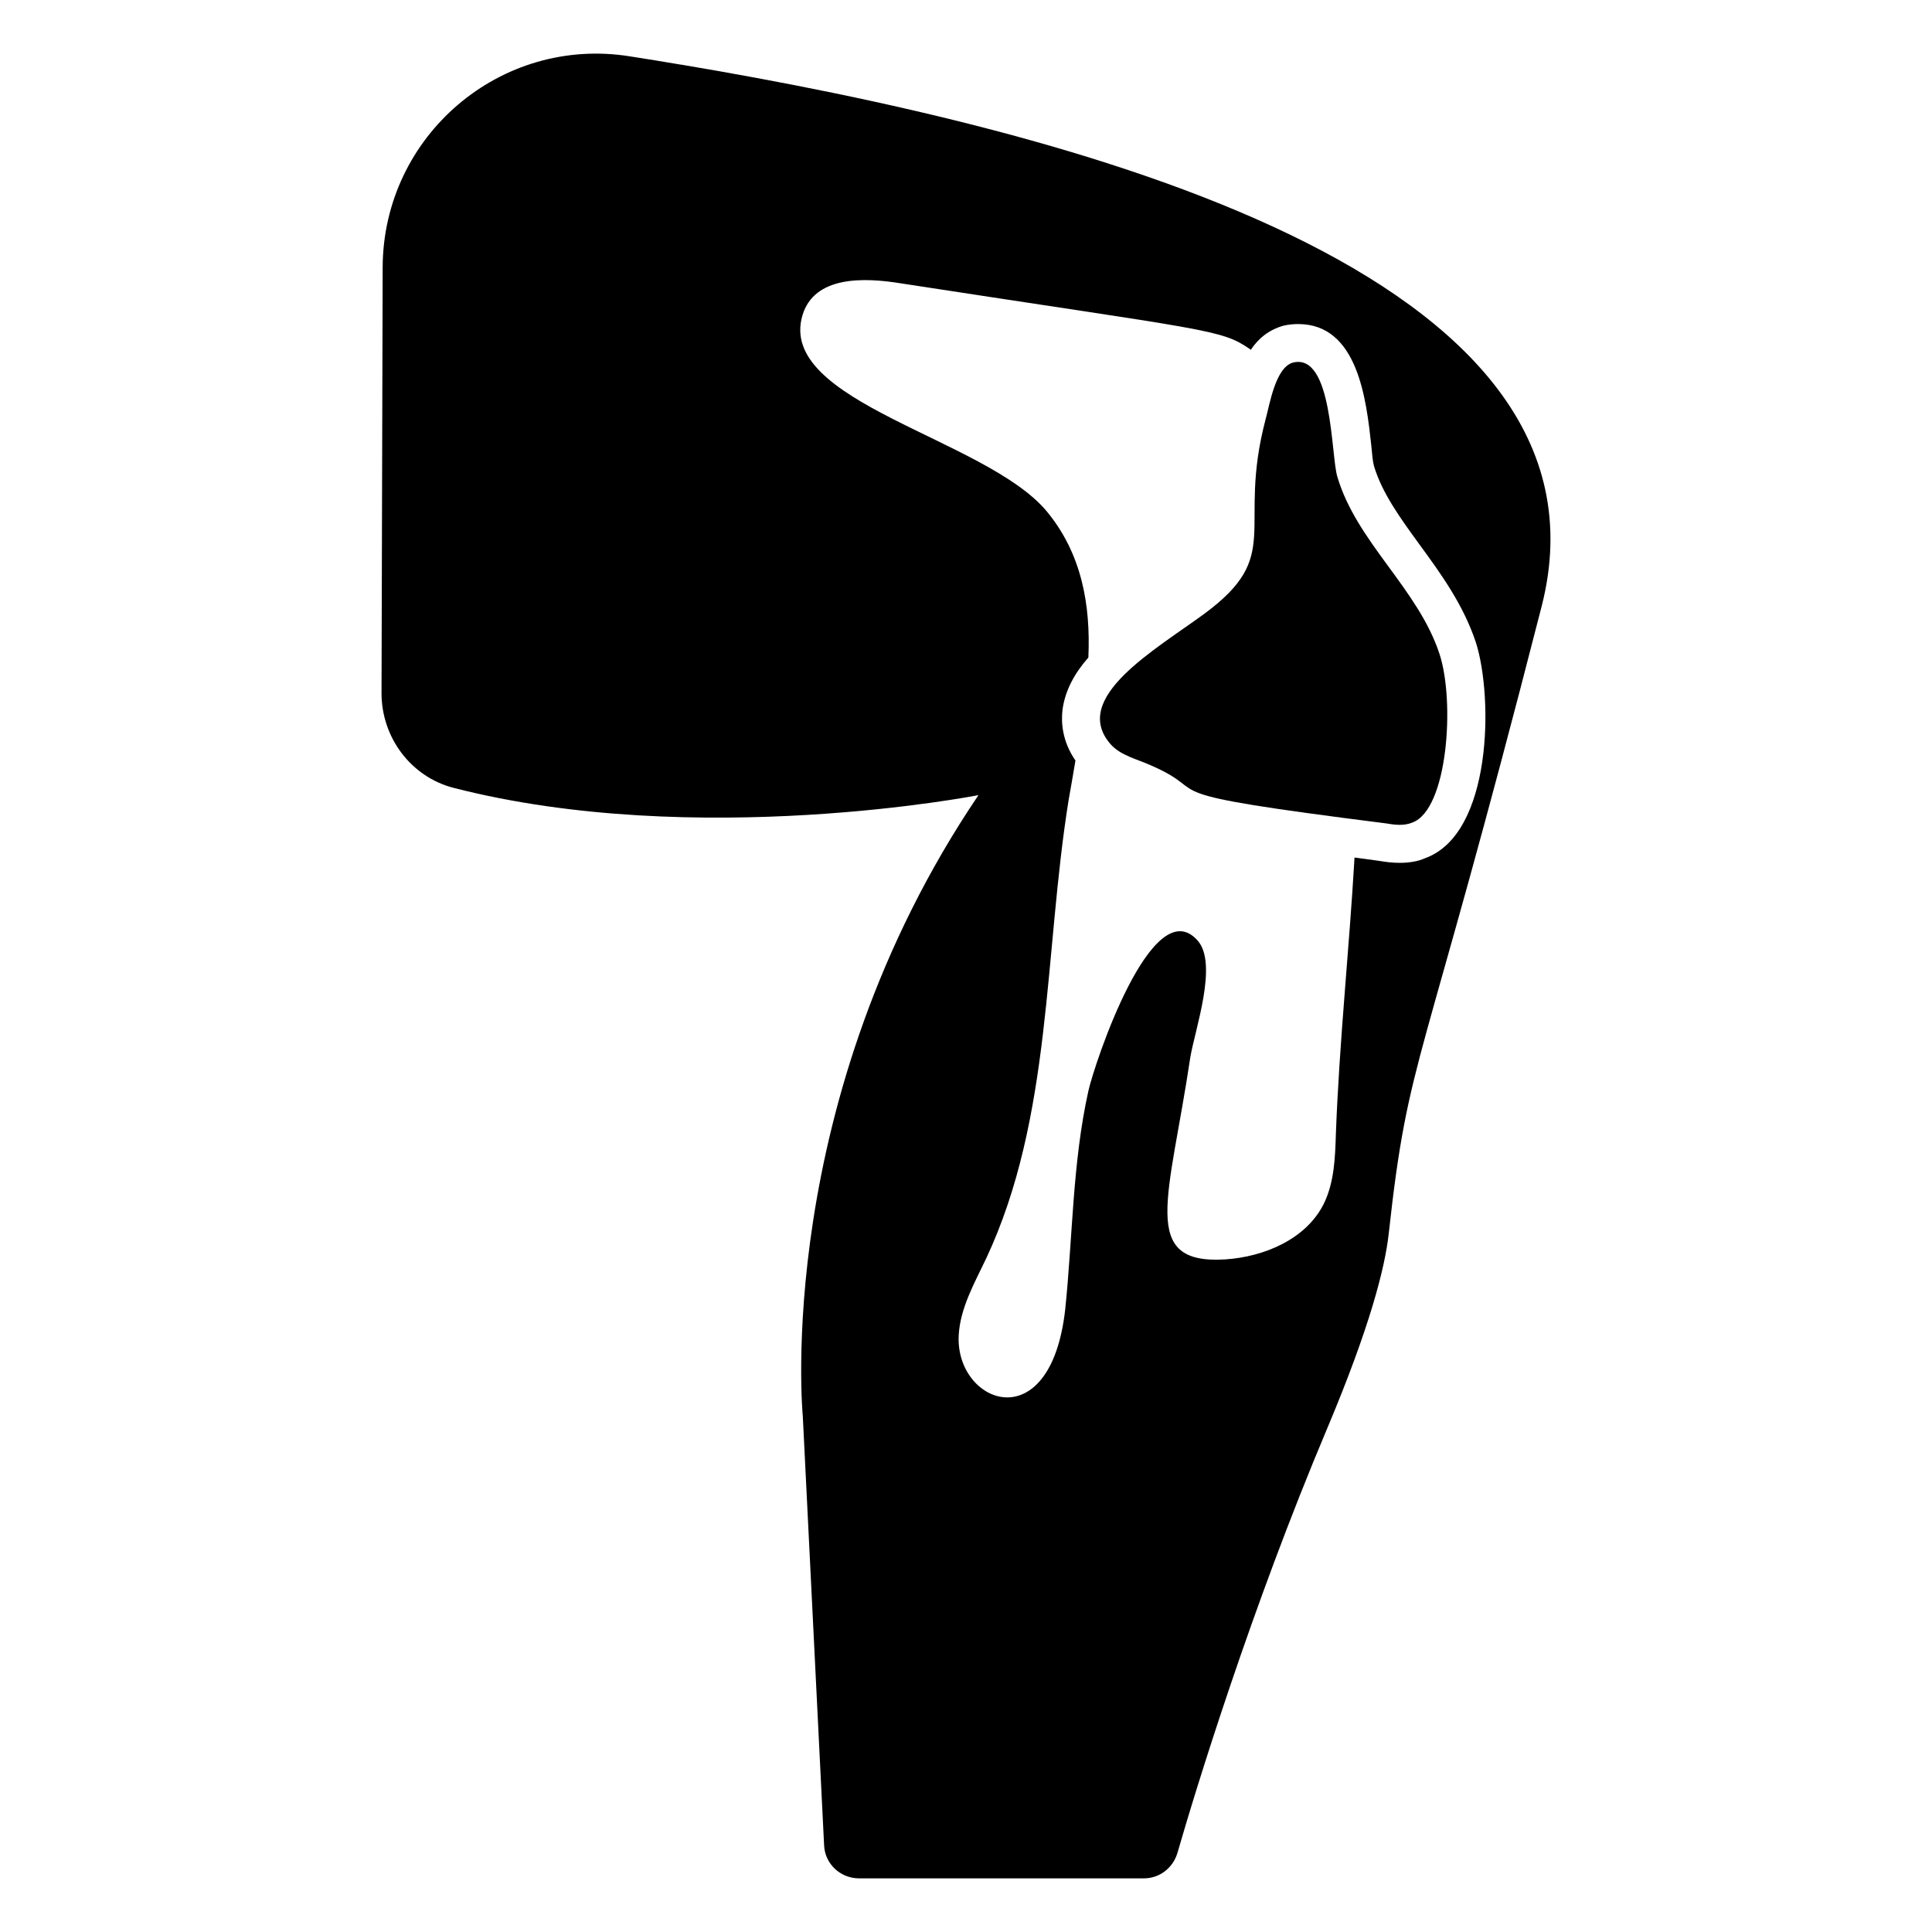
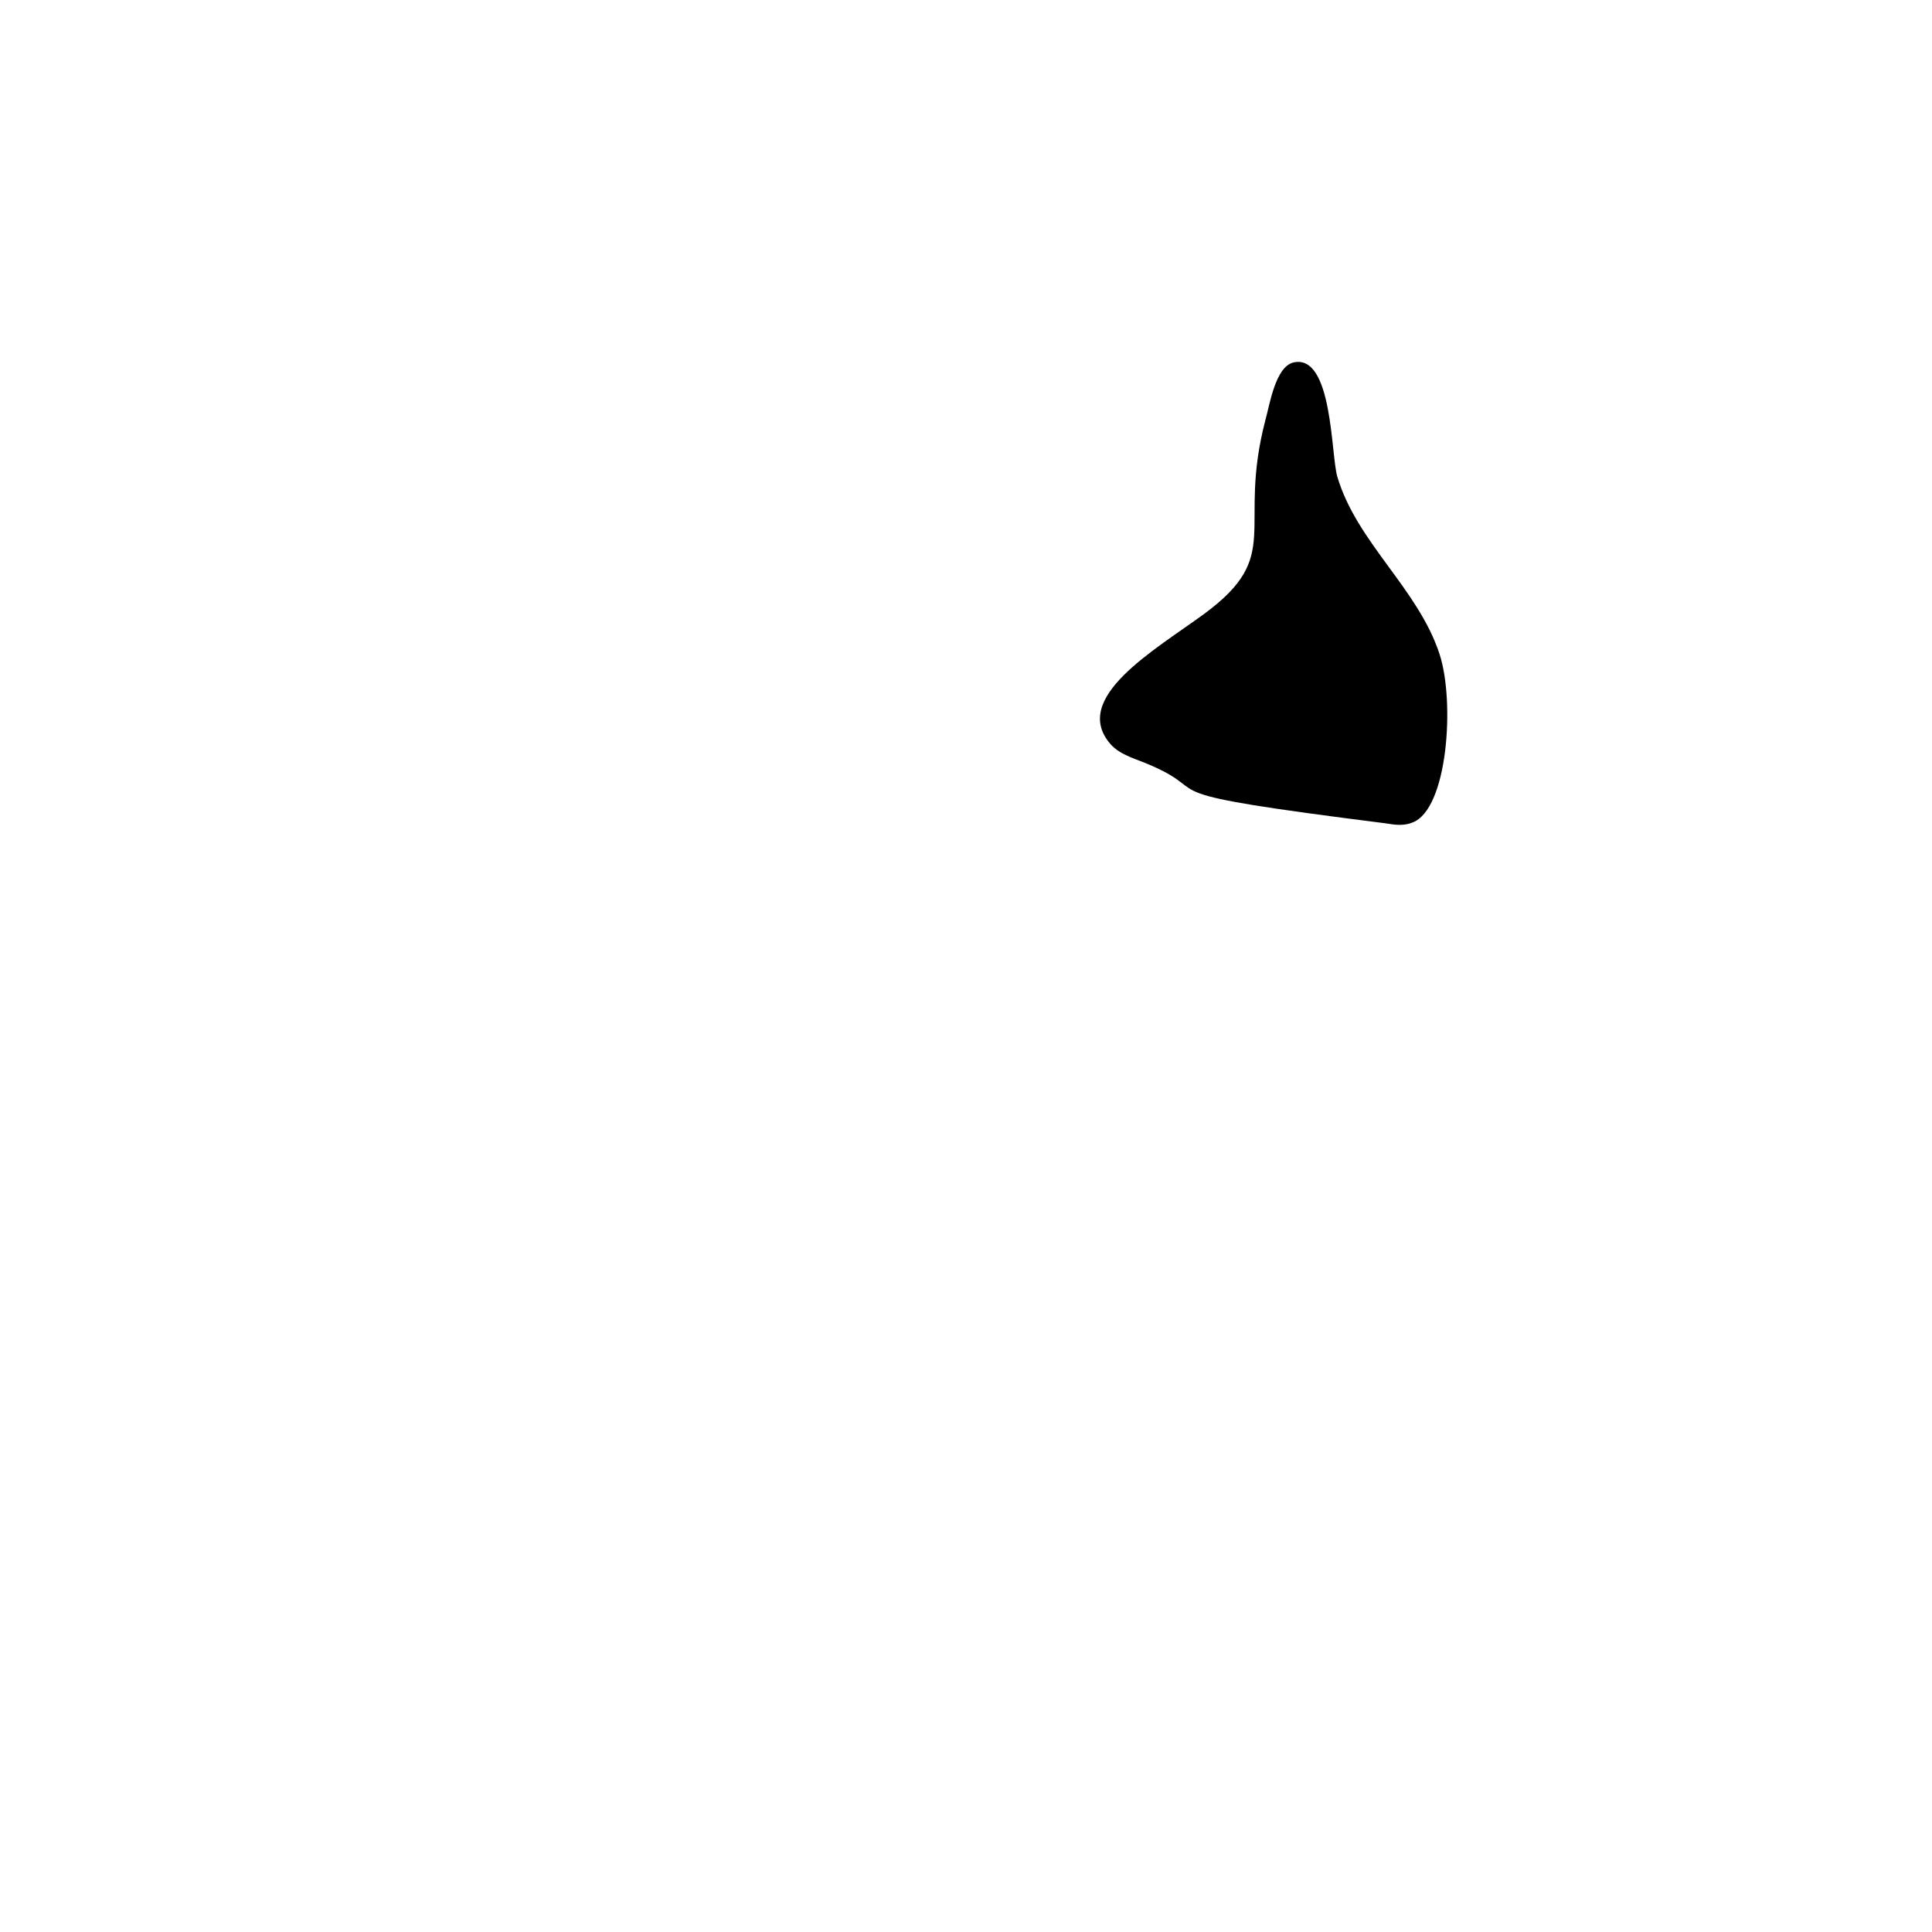
<svg xmlns="http://www.w3.org/2000/svg" fill="#000000" width="800px" height="800px" version="1.1" viewBox="144 144 512 512">
  <g>
-     <path d="m324.61 161.16c-4.637-0.805-9.168-1.512-13.602-2.215-34.359-5.543-65.496 21.059-65.598 55.922l-0.301 112.85c0 11.688 7.758 22.168 19.145 25.09 64.488 16.523 139.05 1.914 139.05 1.914-54.715 80.91-46.551 164.64-46.551 164.64l5.644 113.66c0.203 4.938 4.332 8.766 9.27 8.766h75.473c4.133 0 7.656-2.719 8.867-6.648 4.938-17.129 19.547-64.789 39.699-112.55 11.285-26.801 15.316-42.523 16.324-51.691 5.34-48.465 8.262-40.203 40.508-166.16 22.766-88.77-124.75-126.25-227.93-143.59zm196.99 210.29c-1.715 0.805-4.133 1.211-6.648 1.211-1.812 0-3.629-0.203-5.34-0.504-2.316-0.301-4.535-0.605-6.648-0.906-1.41 24.383-4.031 48.77-4.938 73.152-0.203 6.348-0.402 12.898-3.223 18.641-4.637 9.27-15.617 14.008-26.098 14.711-22.973 1.41-14.812-16.223-9.27-53.504 1.211-7.356 7.457-24.887 1.914-31.035-11.992-13.402-27.305 32.648-28.918 39.902-4.231 19.043-4.133 38.594-6.144 57.938-3.93 34.863-29.223 24.887-28.215 6.75 0.402-7.152 4.133-13.703 7.254-20.254 17.531-37.383 15.316-80.711 21.867-121.52 0.605-3.426 1.211-6.852 1.812-10.48-3.527-5.141-3.828-10.078-3.426-13.504 0.707-5.141 3.223-9.672 6.852-13.805 0.605-13.906-1.715-27.508-11.082-38.793-16.223-19.348-71.539-28.816-64.688-51.891 3.125-10.48 16.223-10.078 26.098-8.465 81.82 12.594 84.742 12.09 92.5 17.434 0.102 0 0.102 0.102 0.203 0.203 1.914-2.922 4.734-5.34 8.766-6.449 1.41-0.301 2.617-0.402 3.828-0.402 15.82 0 18.035 20.152 19.348 32.145 0.203 2.316 0.402 4.332 0.707 5.441 2.117 7.152 6.953 13.805 12.09 20.859 5.742 7.859 11.586 15.922 14.914 25.895 4.621 14.406 4.418 50.883-13.516 57.23z" />
-     <path d="m518.25 362c-2.215 0.906-4.637 0.605-6.953 0.203-66.105-8.34-44.539-7.633-62.172-15.316-3.727-1.715-8.16-2.621-10.883-5.746-10.551-12.246 11.891-24.926 24.887-34.461 21.234-15.648 8.617-22.305 16.223-51.391 1.109-3.93 2.621-14.004 7.356-15.215 10.48-2.519 9.977 24.484 11.688 30.23 5.141 17.434 21.461 29.727 27.105 47.059 4.106 12.59 2.188 41.246-7.25 44.637z" />
+     <path d="m518.25 362c-2.215 0.906-4.637 0.605-6.953 0.203-66.105-8.34-44.539-7.633-62.172-15.316-3.727-1.715-8.16-2.621-10.883-5.746-10.551-12.246 11.891-24.926 24.887-34.461 21.234-15.648 8.617-22.305 16.223-51.391 1.109-3.93 2.621-14.004 7.356-15.215 10.48-2.519 9.977 24.484 11.688 30.23 5.141 17.434 21.461 29.727 27.105 47.059 4.106 12.59 2.188 41.246-7.25 44.637" />
  </g>
</svg>